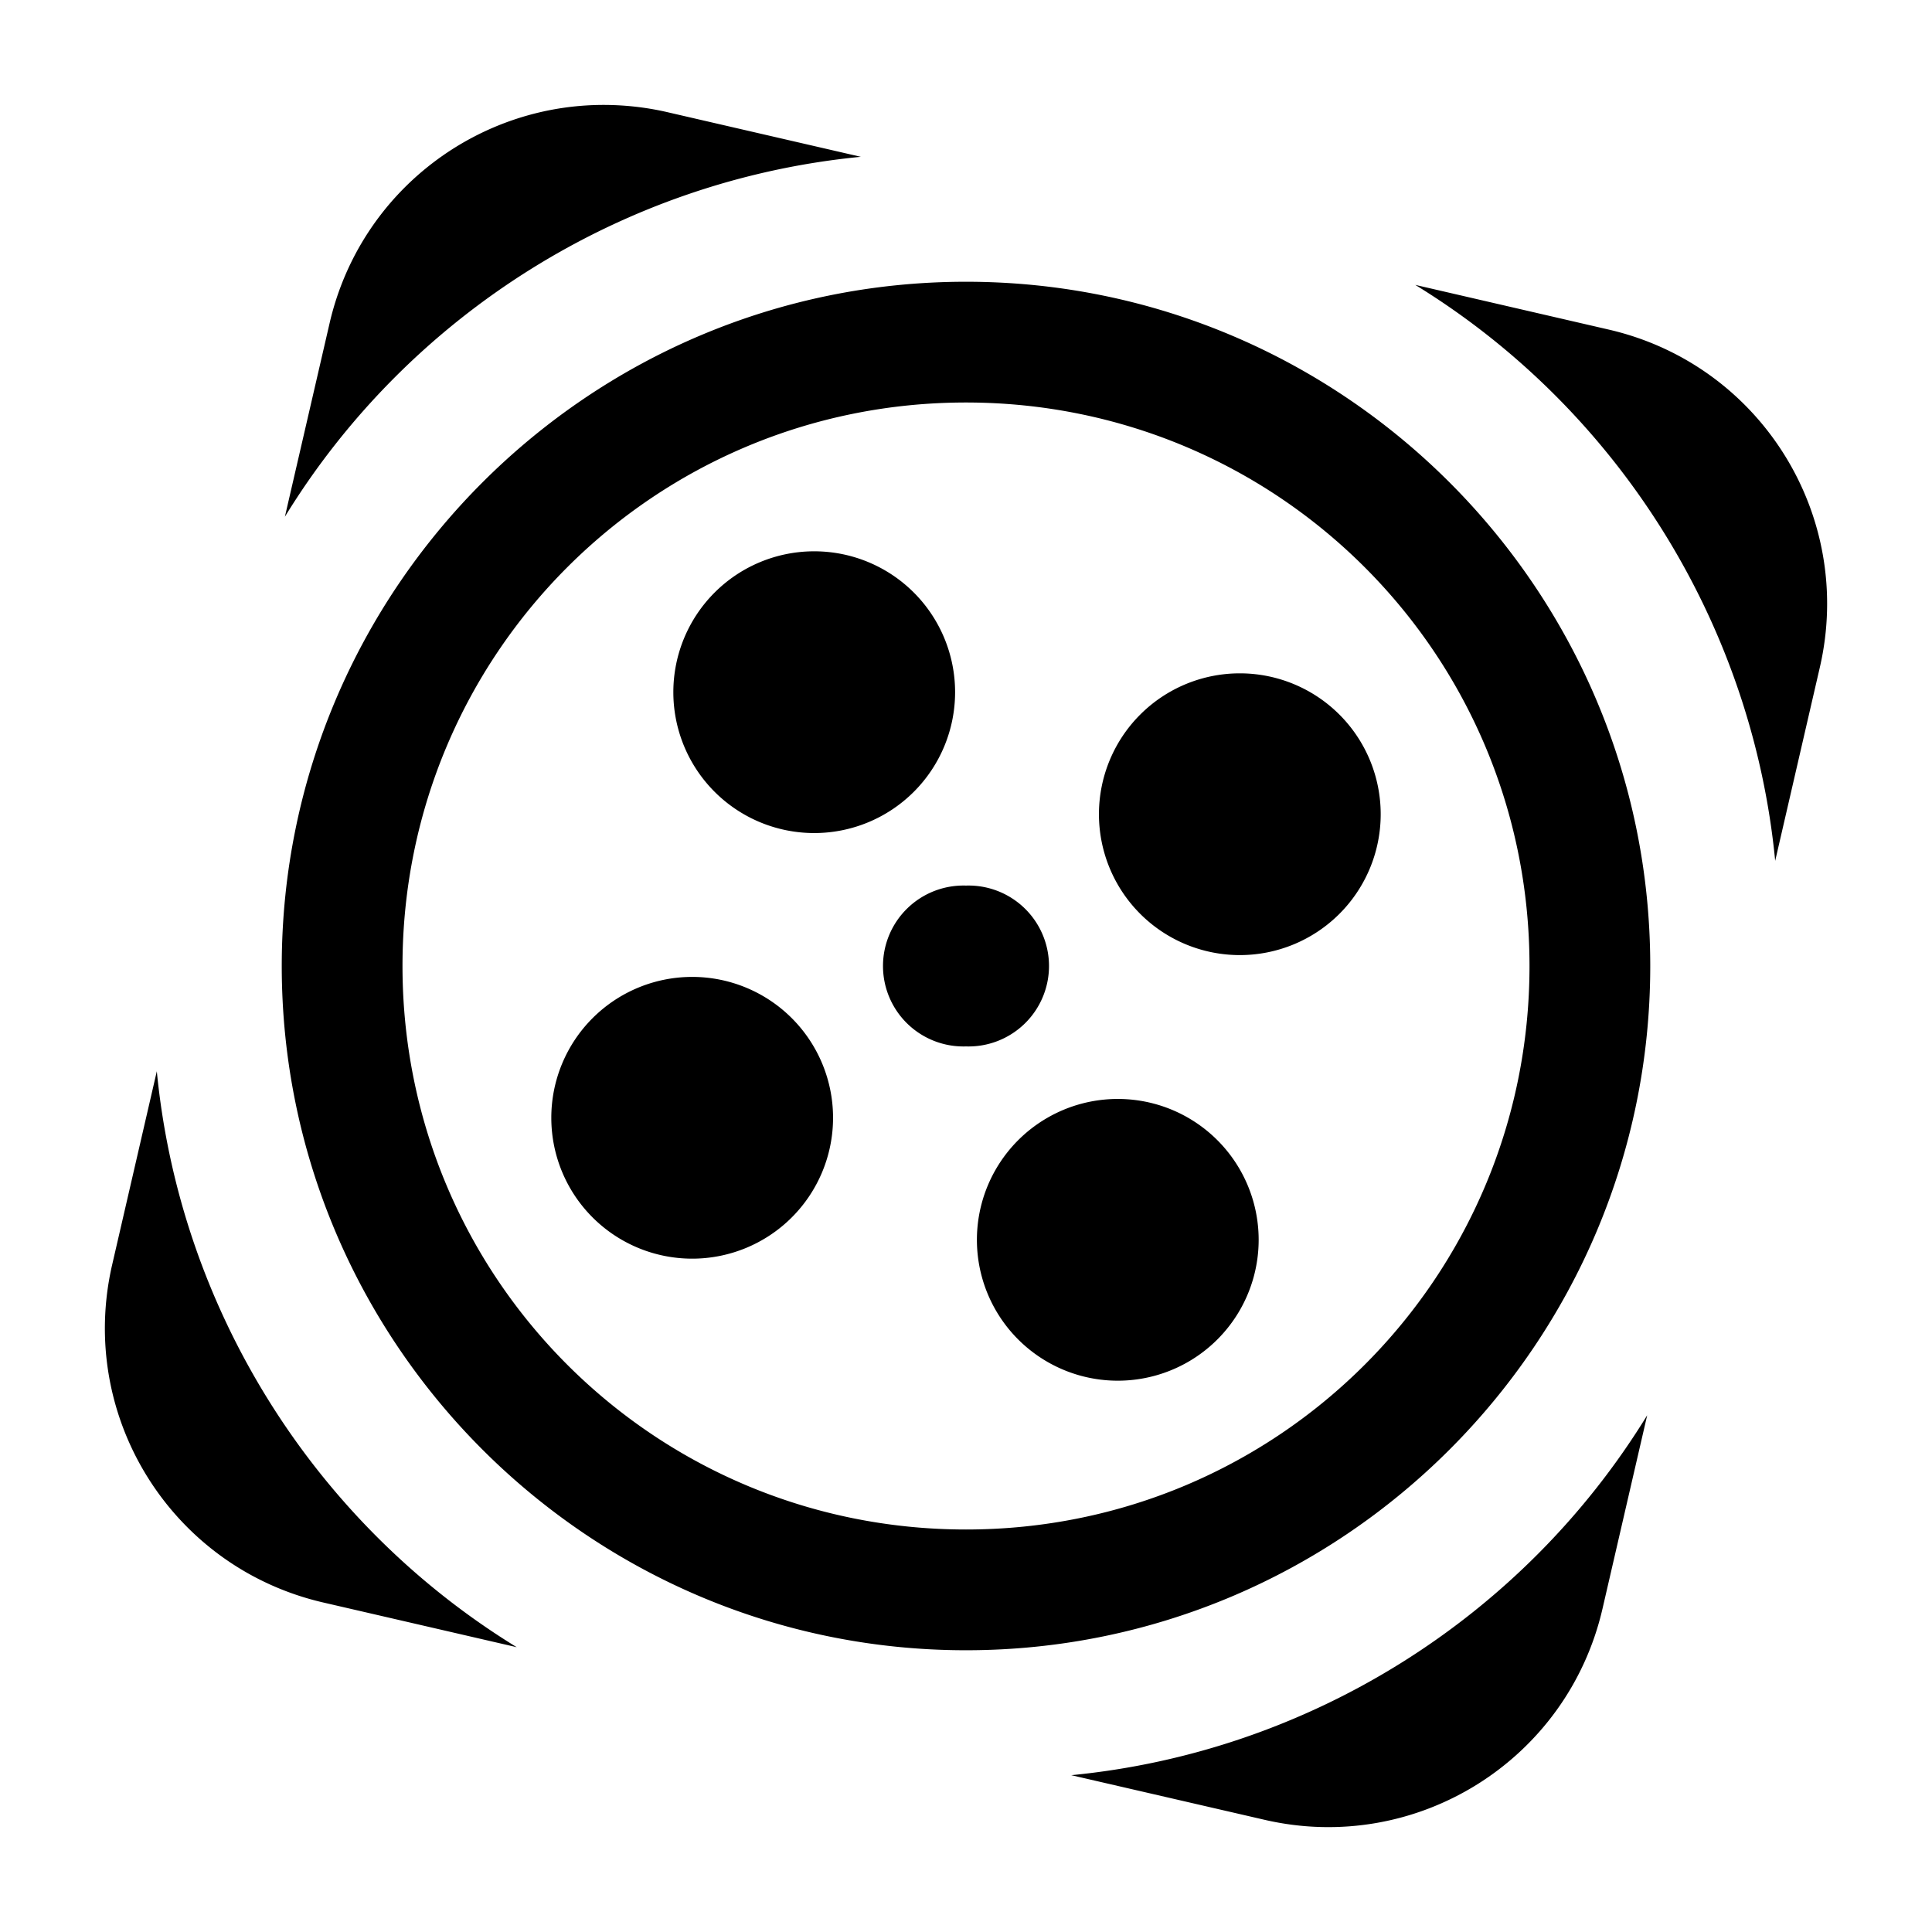
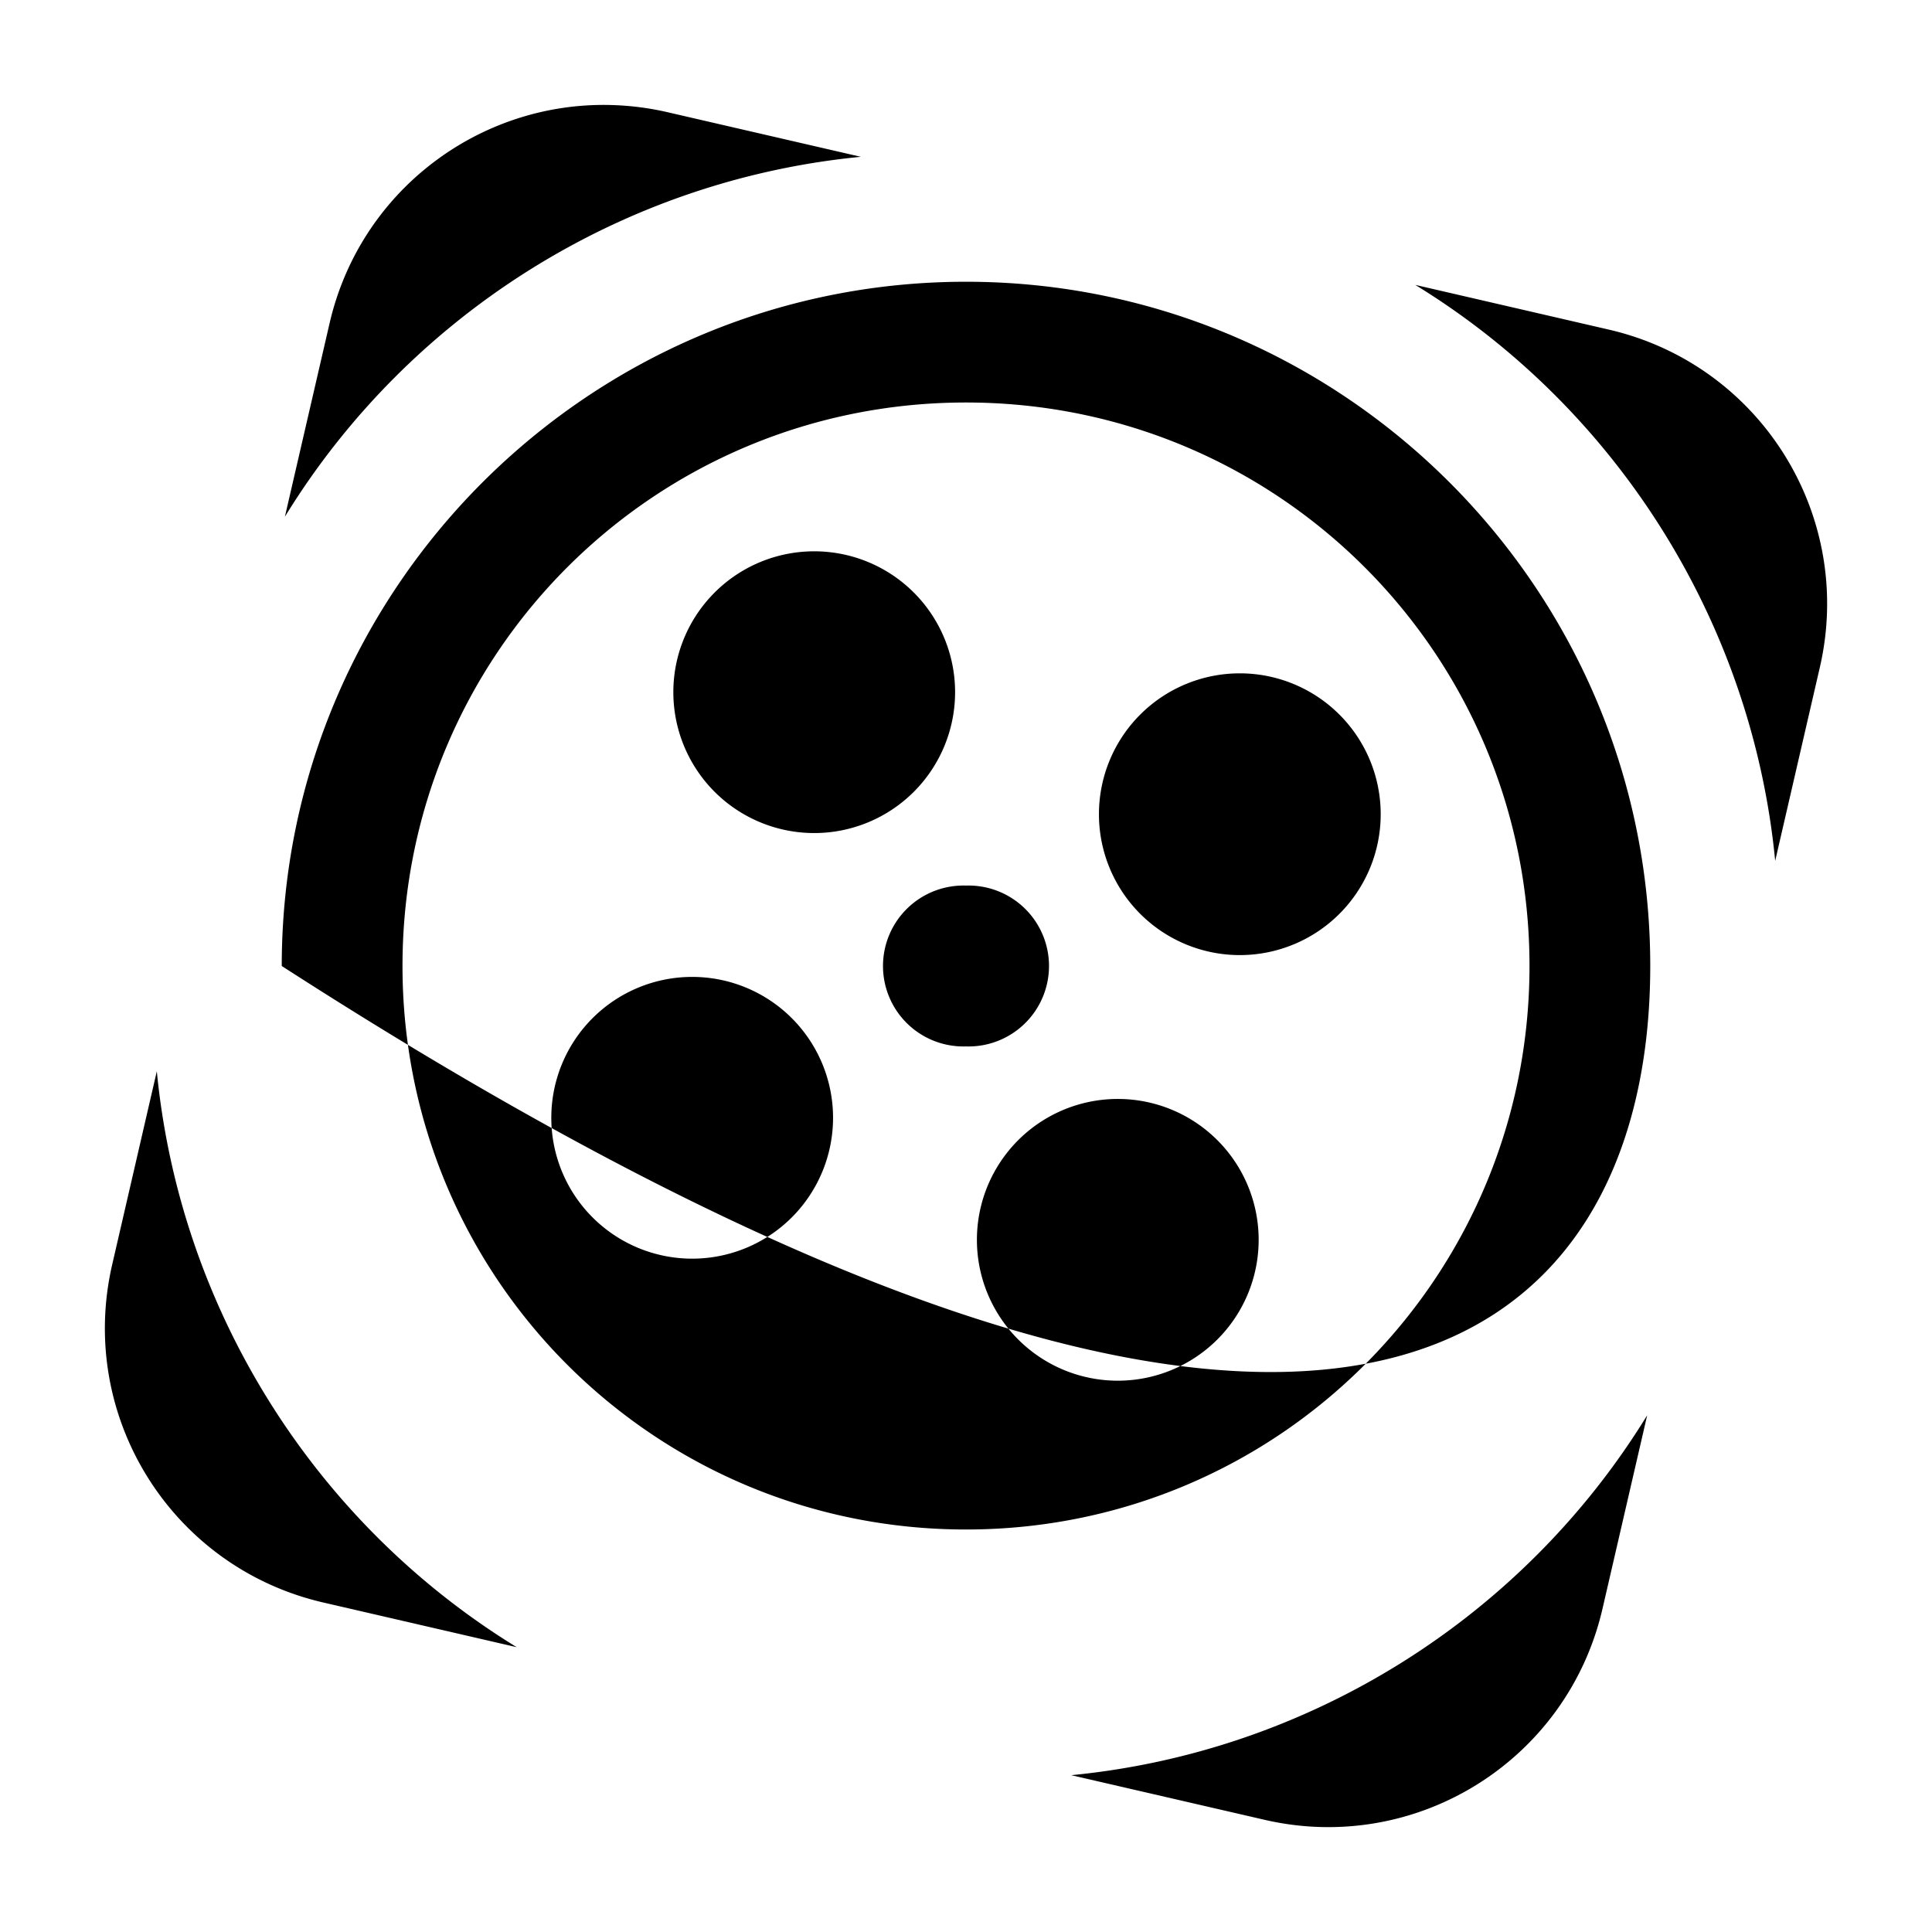
<svg xmlns="http://www.w3.org/2000/svg" viewBox="0 0 48 48" width="96px" height="96px">
-   <path d="M 15.174 2.609 C 11.917 2.526 8.949 4.734 8.188 8.033 L 7.078 12.838 C 10.172 7.794 15.498 4.466 21.387 3.896 L 16.582 2.787 C 16.111 2.678 15.639 2.621 15.174 2.609 z M 24 7 C 14.629 7 7 14.629 7 24 C 7 33.371 14.629 41 24 41 C 33.371 41 41 33.371 41 24 C 41 14.629 33.371 7 24 7 z M 35.162 7.078 C 40.206 10.172 43.534 15.498 44.104 21.387 L 45.213 16.582 C 46.084 12.811 43.738 9.057 39.967 8.188 L 35.162 7.078 z M 24 10 C 31.75 10 38 16.25 38 24 C 38 31.75 31.75 38 24 38 C 16.25 38 10 31.75 10 24 C 10 16.25 16.25 10 24 10 z M 20.229 13.697 A 3.5 3.5 0 1 0 20.229 20.697 A 3.5 3.5 0 1 0 20.229 13.697 z M 30.803 16.729 A 3.5 3.5 0 1 0 30.803 23.729 A 3.5 3.5 0 1 0 30.803 16.729 z M 24 22.002 A 1.999 1.999 0 1 0 24 25.998 A 1.999 1.999 0 1 0 24 22.002 z M 17.197 24.271 A 3.5 3.5 0 1 0 17.197 31.271 A 3.5 3.5 0 1 0 17.197 24.271 z M 3.896 26.615 L 2.787 31.42 C 1.917 35.191 4.262 38.943 8.033 39.814 L 12.838 40.924 C 7.795 37.83 4.466 32.504 3.896 26.615 z M 27.771 27.303 A 3.5 3.5 0 1 0 27.771 34.303 A 3.5 3.5 0 1 0 27.771 27.303 z M 40.924 35.162 C 37.83 40.205 32.504 43.534 26.615 44.104 L 31.42 45.213 C 35.191 46.083 38.943 43.738 39.814 39.967 L 40.924 35.162 z" />
+   <path d="M 15.174 2.609 C 11.917 2.526 8.949 4.734 8.188 8.033 L 7.078 12.838 C 10.172 7.794 15.498 4.466 21.387 3.896 L 16.582 2.787 C 16.111 2.678 15.639 2.621 15.174 2.609 z M 24 7 C 14.629 7 7 14.629 7 24 C 33.371 41 41 33.371 41 24 C 41 14.629 33.371 7 24 7 z M 35.162 7.078 C 40.206 10.172 43.534 15.498 44.104 21.387 L 45.213 16.582 C 46.084 12.811 43.738 9.057 39.967 8.188 L 35.162 7.078 z M 24 10 C 31.75 10 38 16.25 38 24 C 38 31.75 31.75 38 24 38 C 16.25 38 10 31.75 10 24 C 10 16.25 16.25 10 24 10 z M 20.229 13.697 A 3.5 3.5 0 1 0 20.229 20.697 A 3.5 3.5 0 1 0 20.229 13.697 z M 30.803 16.729 A 3.5 3.5 0 1 0 30.803 23.729 A 3.5 3.5 0 1 0 30.803 16.729 z M 24 22.002 A 1.999 1.999 0 1 0 24 25.998 A 1.999 1.999 0 1 0 24 22.002 z M 17.197 24.271 A 3.5 3.5 0 1 0 17.197 31.271 A 3.5 3.5 0 1 0 17.197 24.271 z M 3.896 26.615 L 2.787 31.42 C 1.917 35.191 4.262 38.943 8.033 39.814 L 12.838 40.924 C 7.795 37.83 4.466 32.504 3.896 26.615 z M 27.771 27.303 A 3.5 3.5 0 1 0 27.771 34.303 A 3.5 3.5 0 1 0 27.771 27.303 z M 40.924 35.162 C 37.83 40.205 32.504 43.534 26.615 44.104 L 31.42 45.213 C 35.191 46.083 38.943 43.738 39.814 39.967 L 40.924 35.162 z" />
</svg>